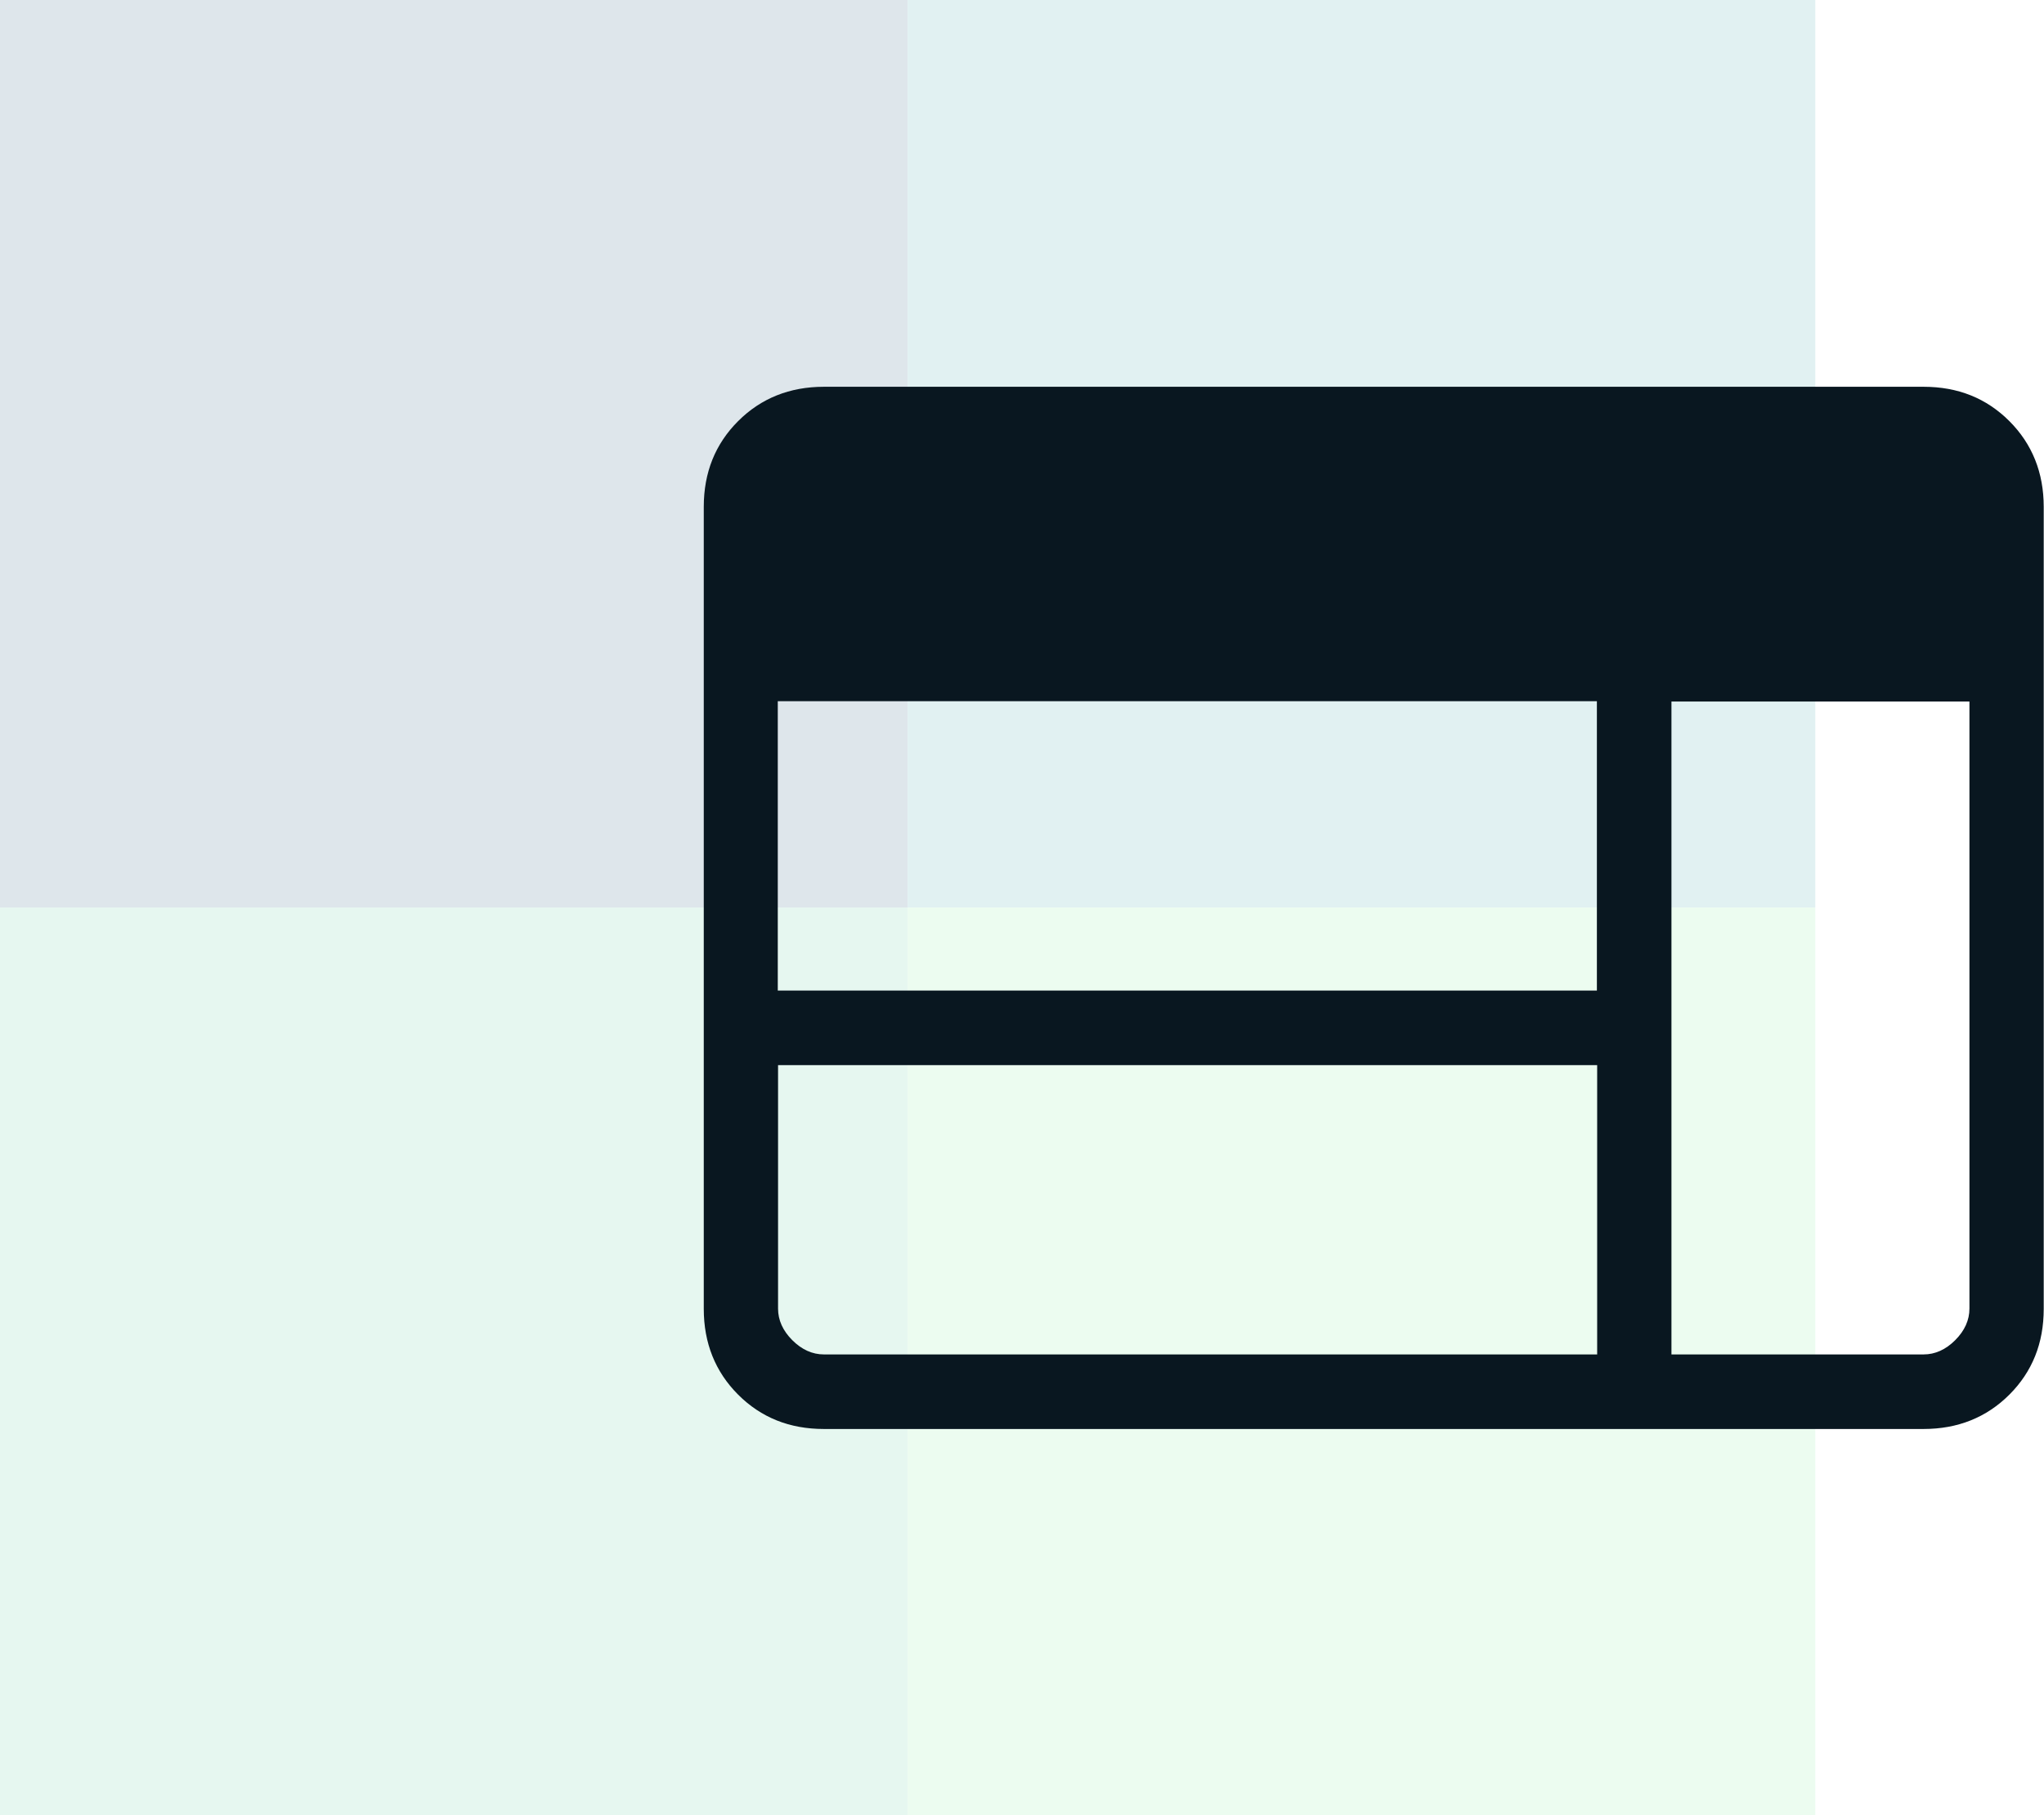
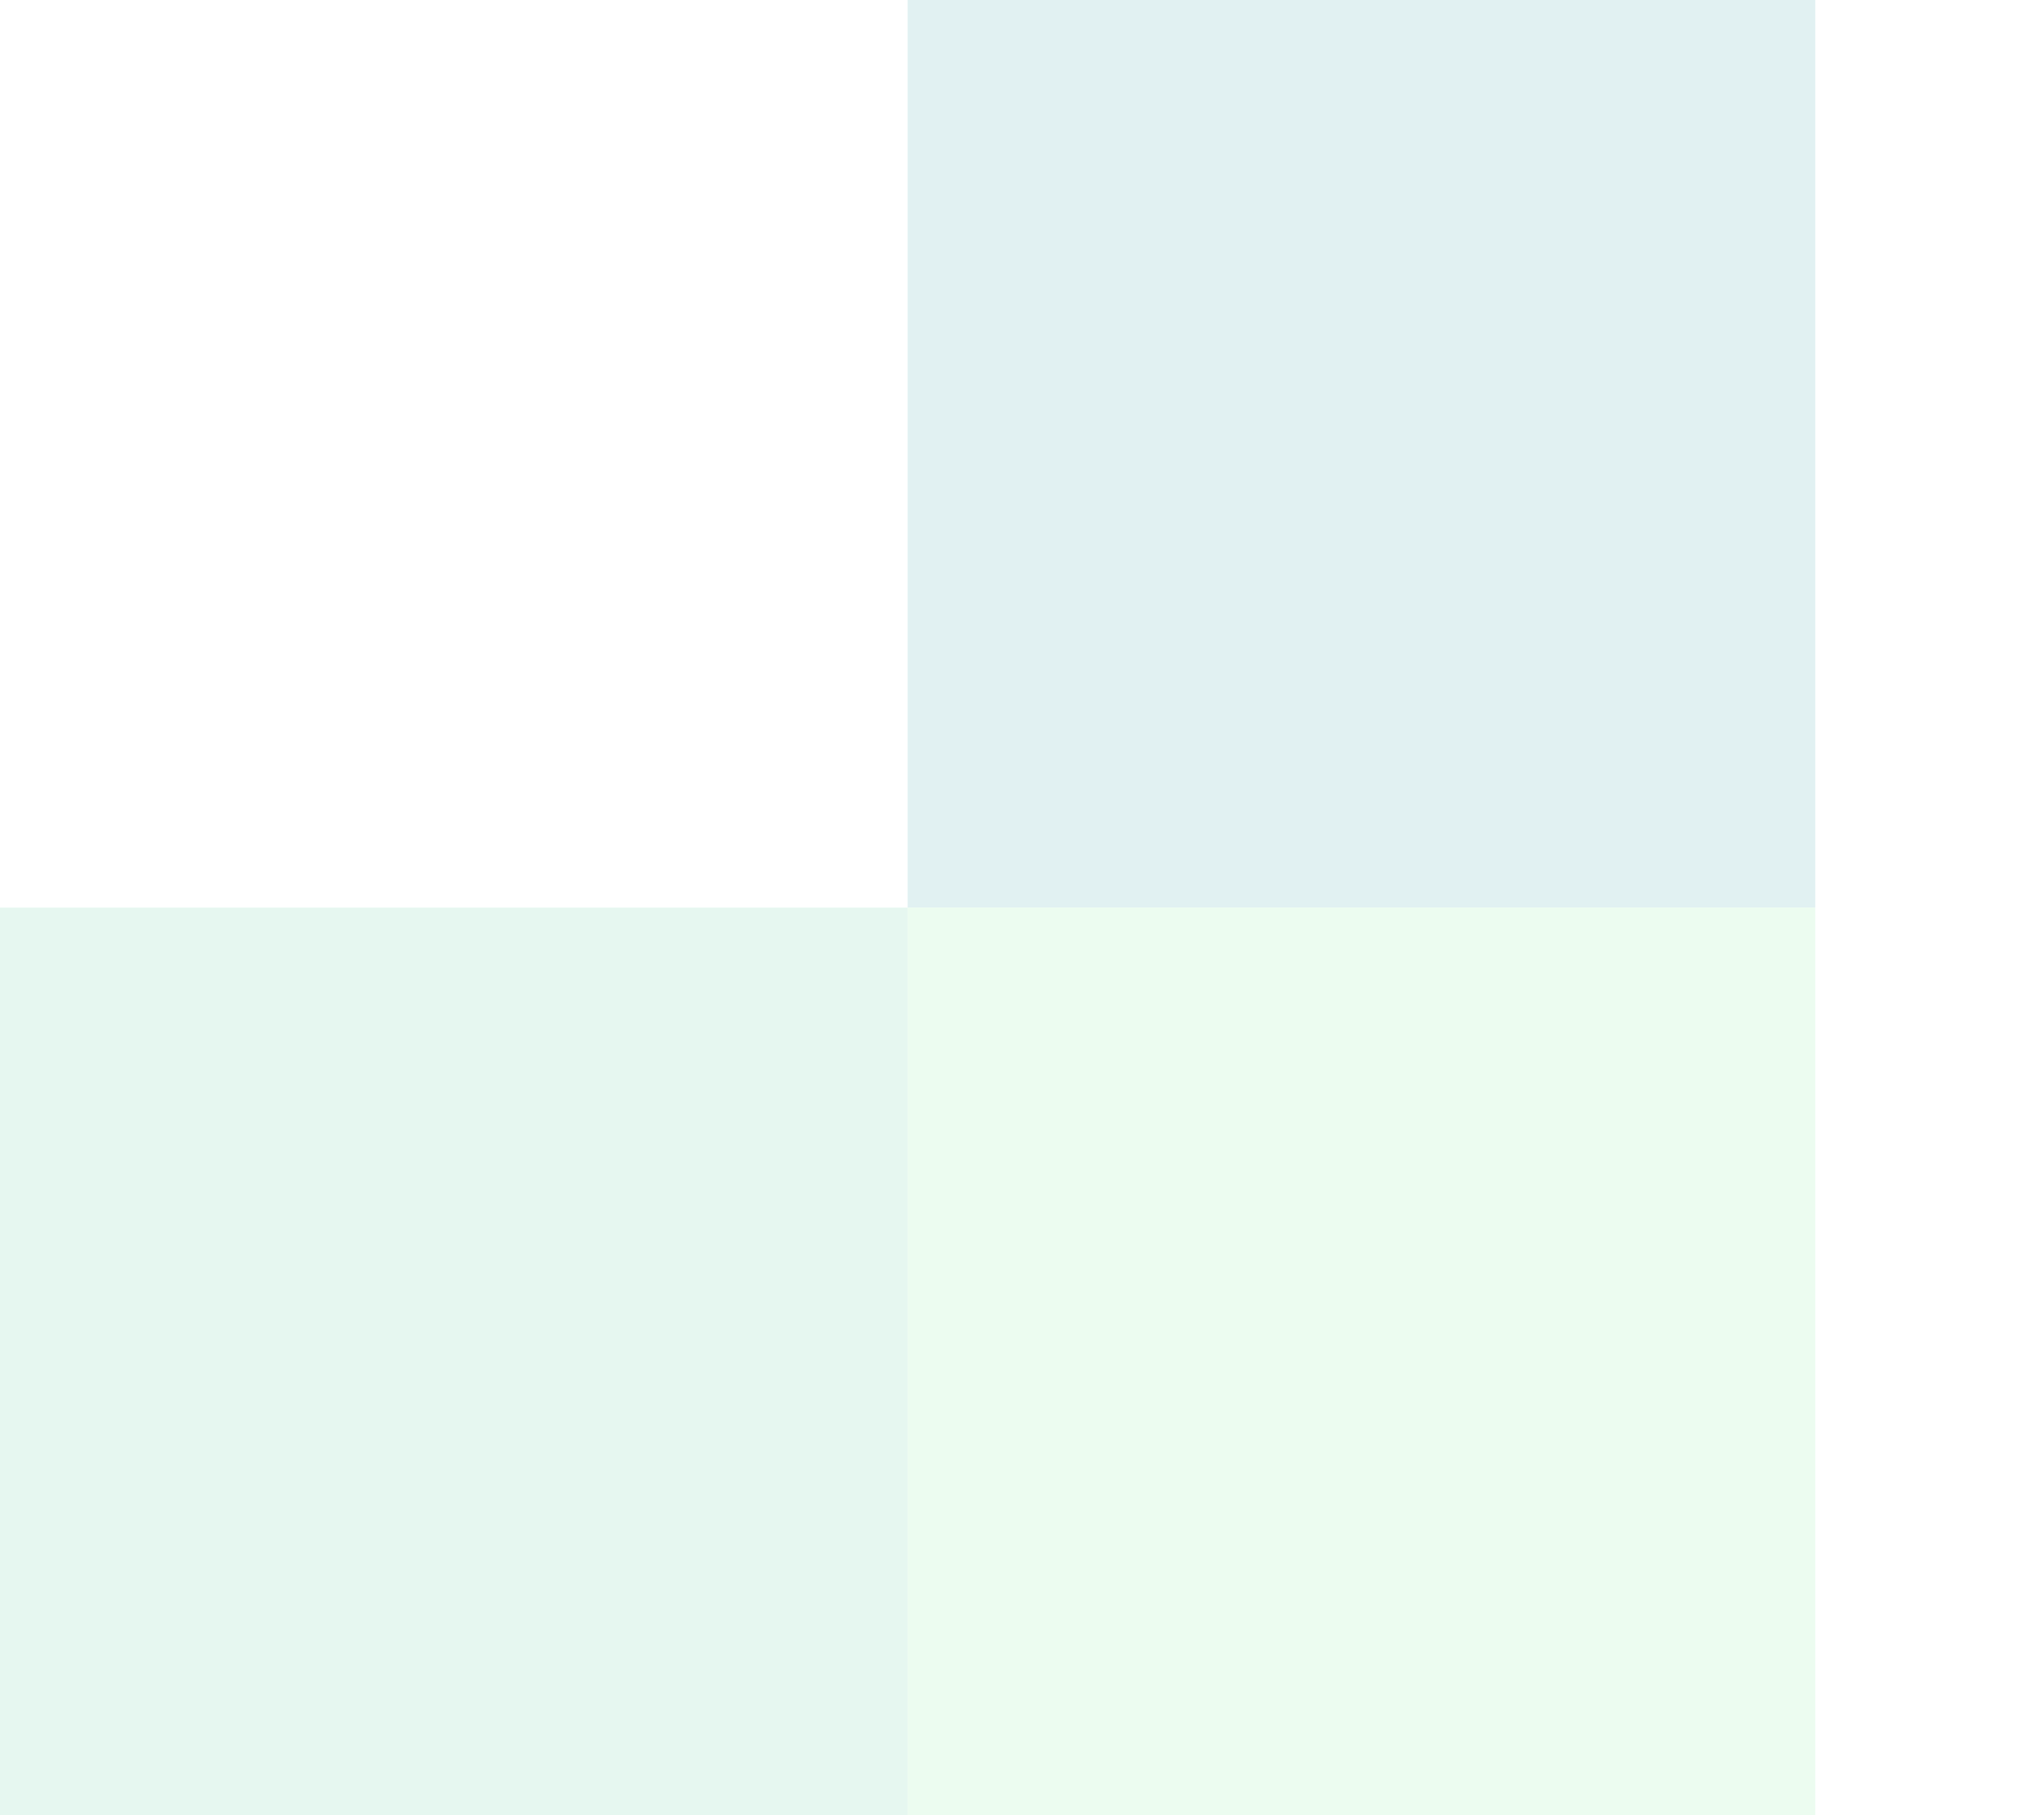
<svg xmlns="http://www.w3.org/2000/svg" id="uuid-bba87f5f-4588-4633-90eb-763bbb9ca8e9" viewBox="0 0 73.19 65">
  <g id="uuid-73302e7d-b3b7-41f6-af09-f63039a77e50">
    <g id="uuid-06c0fa03-89b0-42a6-8d8e-9702815a11a0">
      <g style="opacity:.15;">
-         <rect width="32.5" height="32.5" style="fill:#22577a;" />
        <rect x="32.5" width="32.5" height="32.5" style="fill:#38a3a5;" />
        <rect y="32.5" width="32.5" height="32.5" style="fill:#57cc99;" />
        <rect x="32.5" y="32.5" width="32.5" height="32.5" style="fill:#80ed99;" />
      </g>
-       <path d="M29.5,51.17c-1.23,0-2.25-.41-3.07-1.23-.82-.82-1.23-1.85-1.23-3.07v-28.72c0-1.23.41-2.25,1.23-3.07.82-.82,1.85-1.23,3.07-1.23h39.38c1.23,0,2.25.41,3.07,1.23s1.23,1.85,1.23,3.07v28.72c0,1.23-.41,2.25-1.23,3.07s-1.85,1.23-3.07,1.23H29.5ZM29.5,48.5h27.69v-10.36h-29.33v8.72c0,.41.17.79.51,1.13.34.34.72.51,1.13.51ZM59.85,48.5h9.03c.41,0,.79-.17,1.13-.51.34-.34.51-.72.51-1.13v-21.74h-10.67v23.38ZM27.85,35.47h29.33v-10.36h-29.33v10.36Z" style="fill:#091720;" />
    </g>
  </g>
</svg>